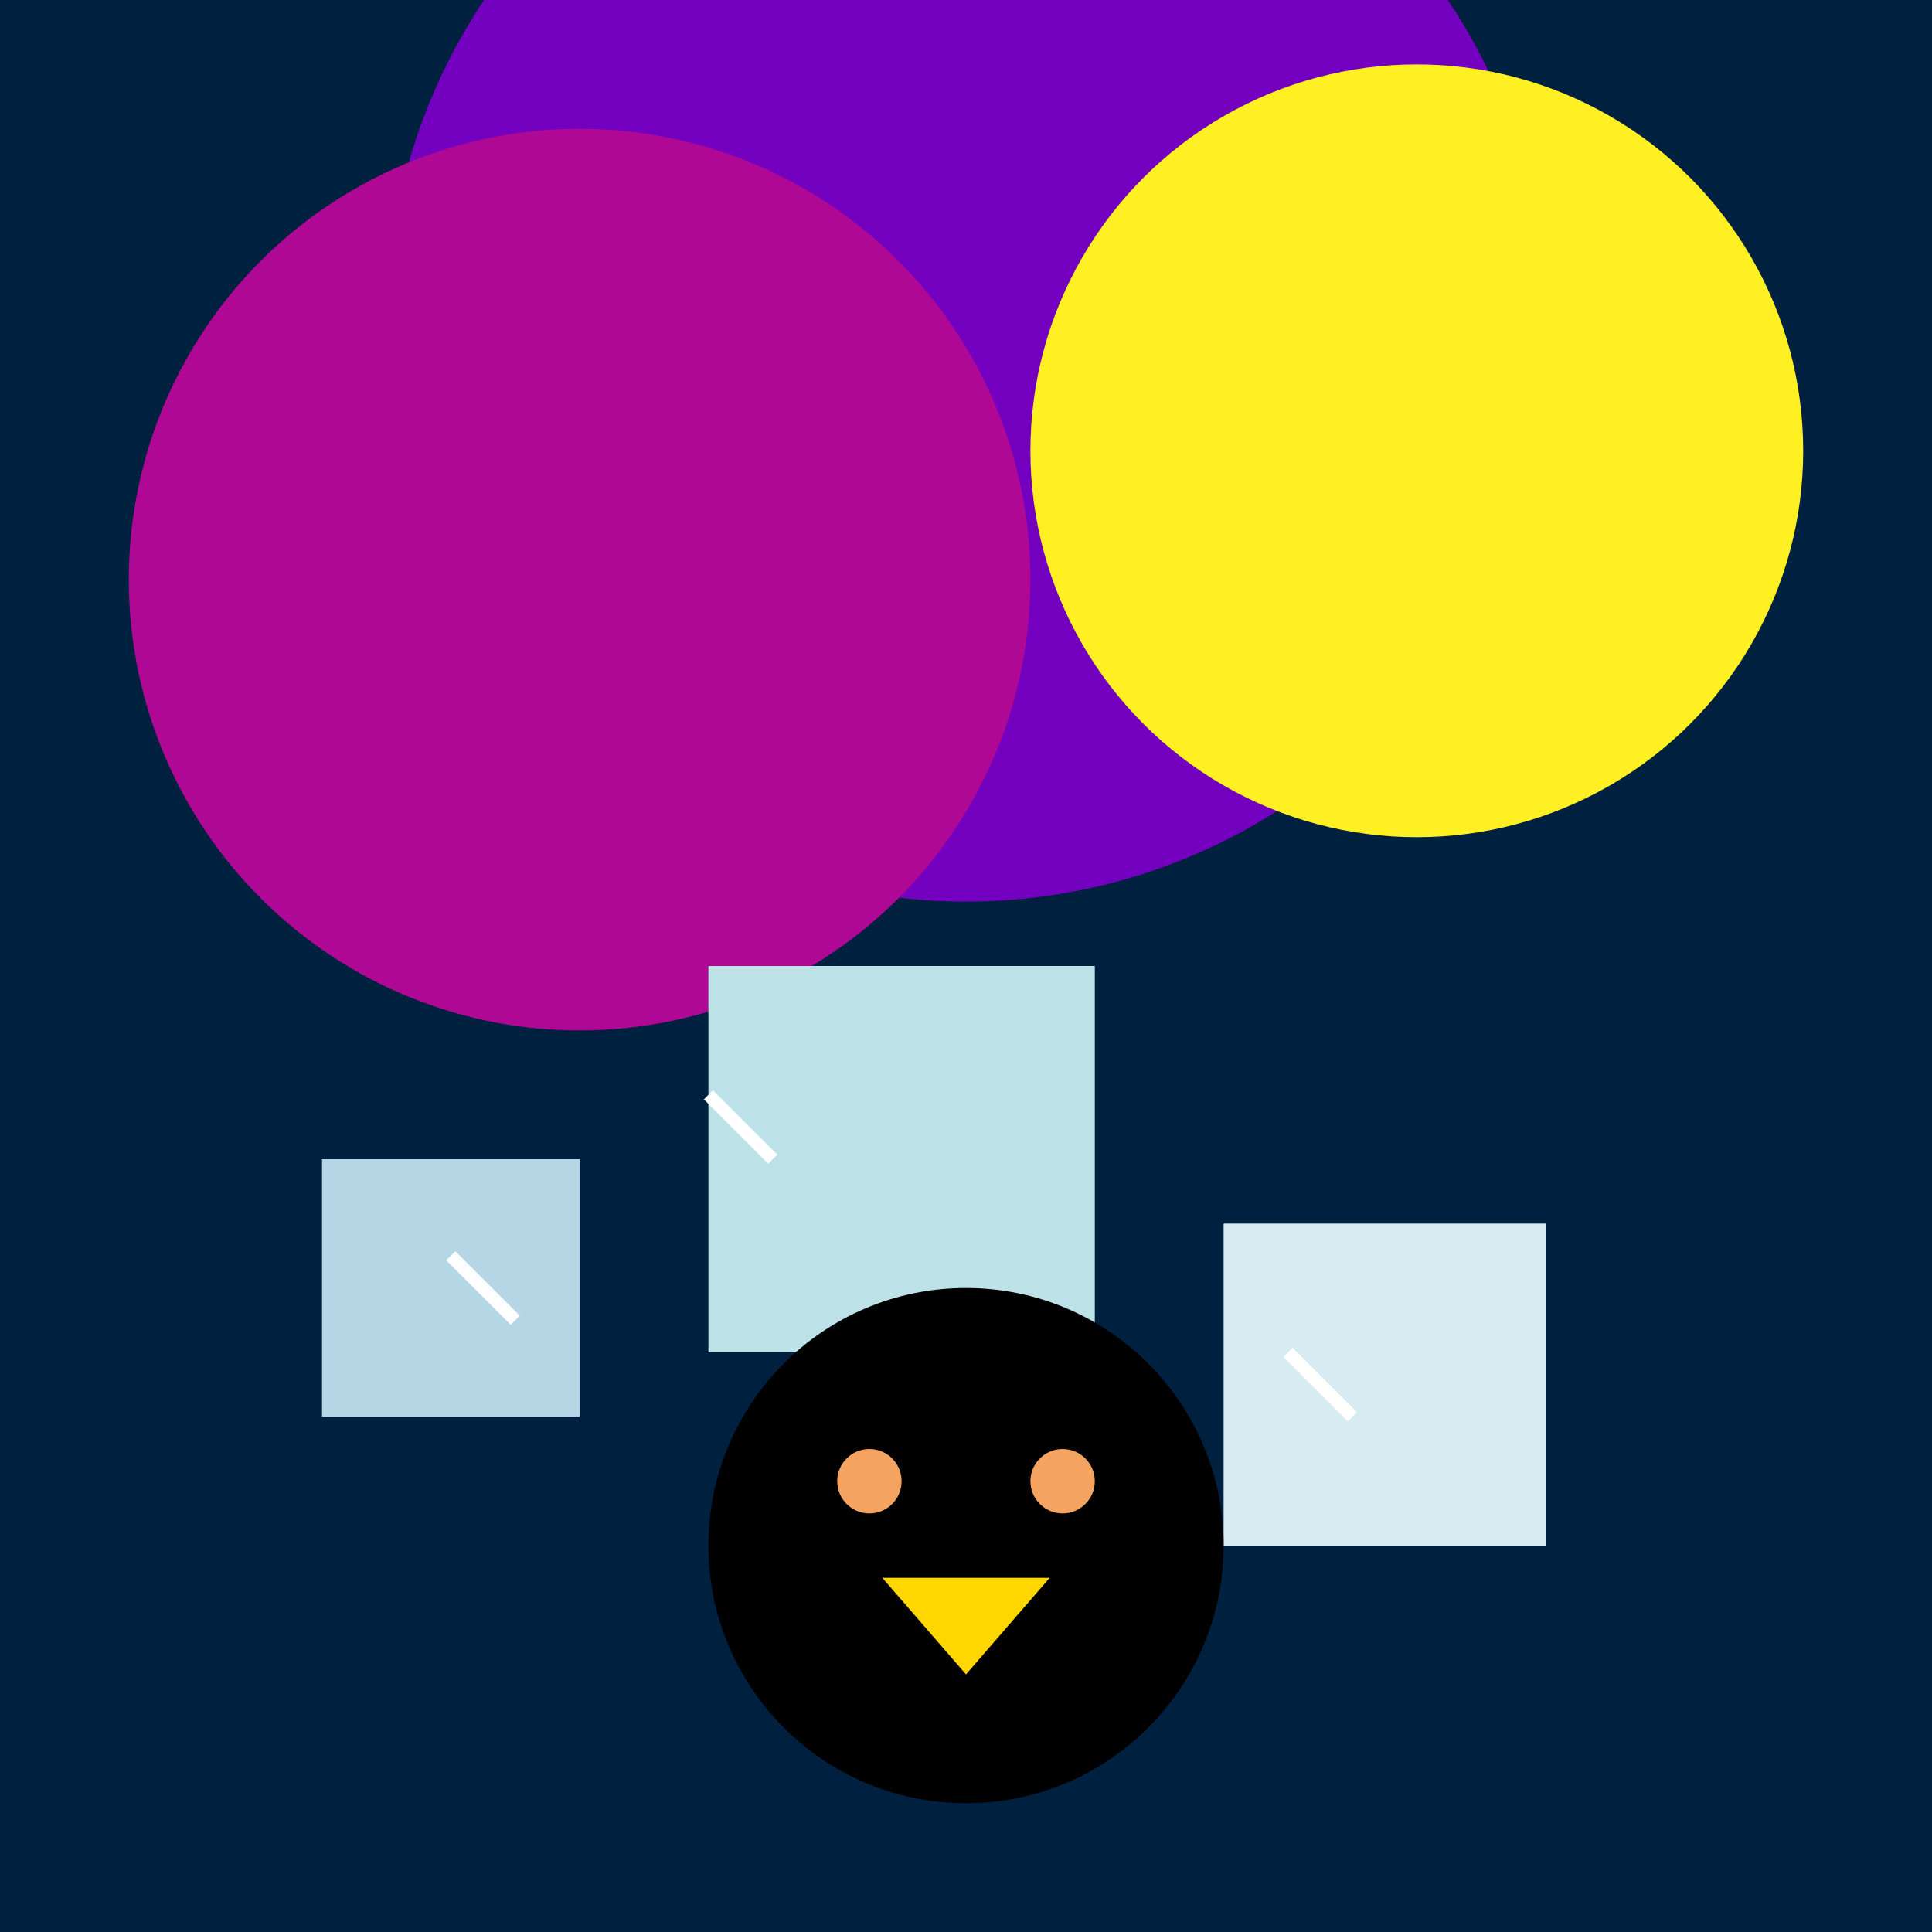
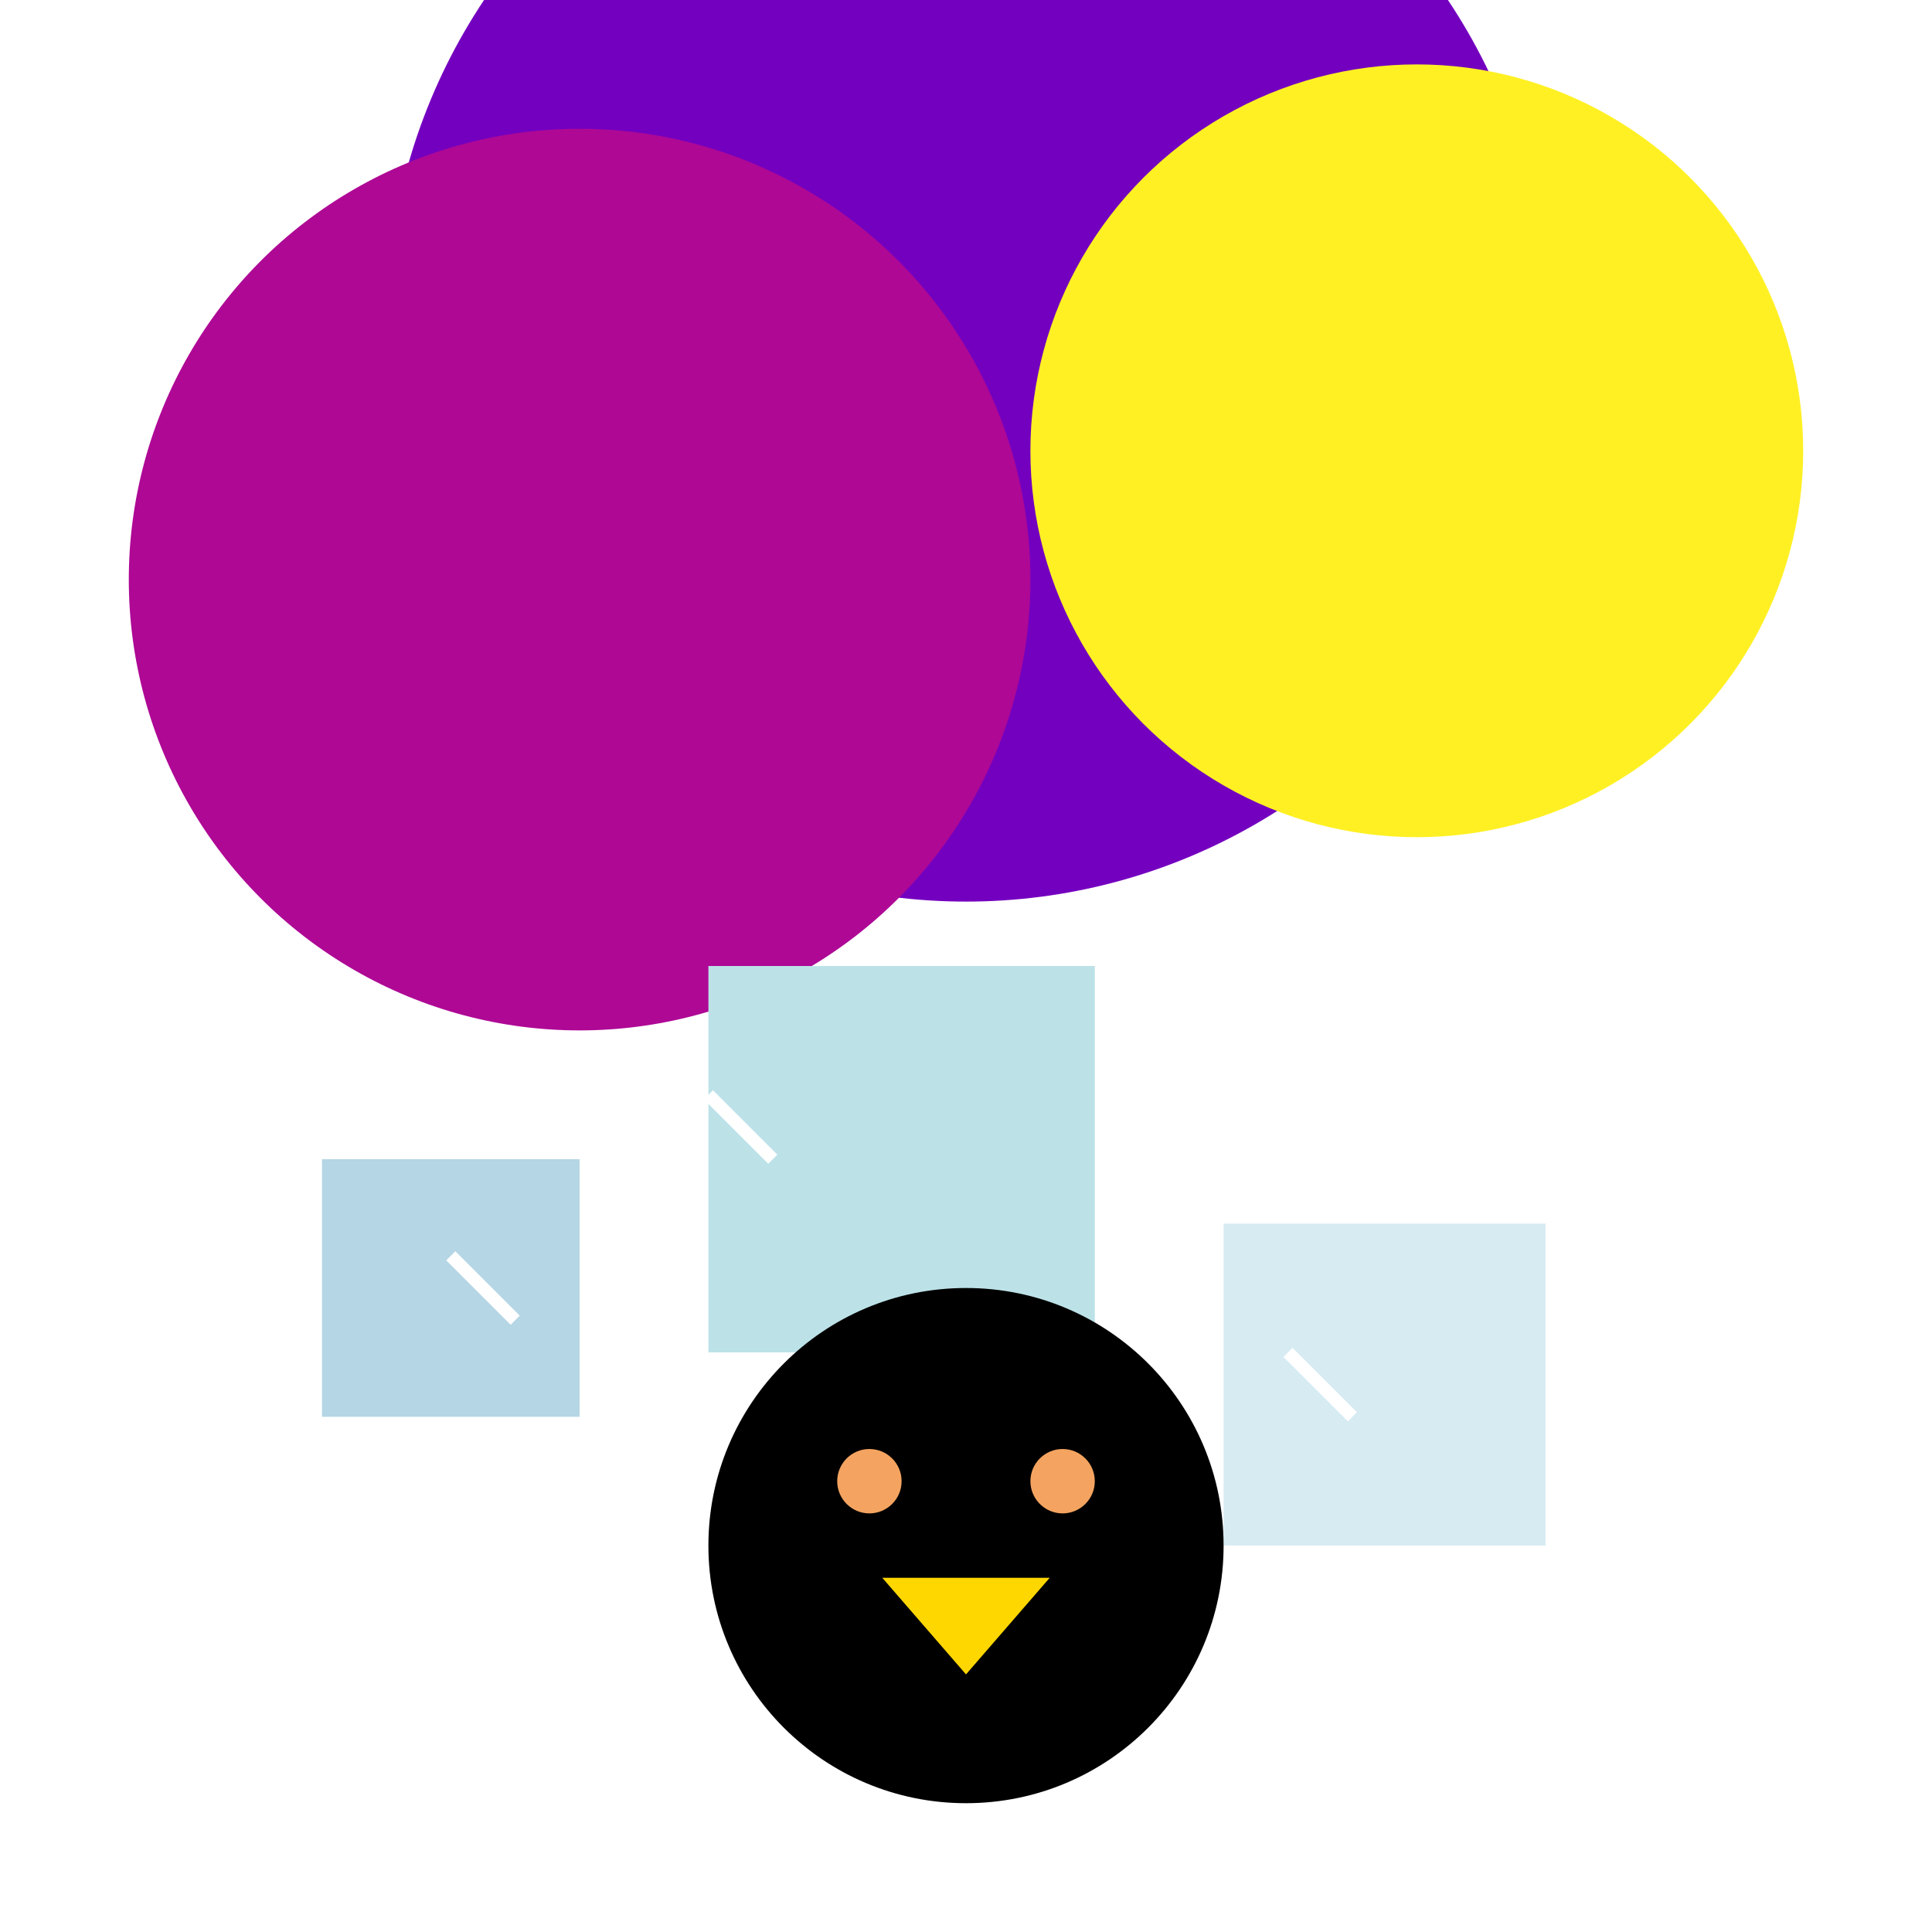
<svg xmlns="http://www.w3.org/2000/svg" viewBox="0 0 300 300">
-   <rect x="0" y="0" width="300" height="300" fill="#00203FFF" />
  <circle cx="150" cy="50" r="90" fill="#7400BFFF" />
  <circle cx="90" cy="90" r="70" fill="#ae0895" />
  <circle cx="220" cy="70" r="60" fill="#fff024" />
  <rect x="50" y="180" width="40" height="40" fill="#B5D6E4" />
  <rect x="110" y="150" width="60" height="60" fill="#BCE2E8" />
  <rect x="190" y="190" width="50" height="50" fill="#D7EBF2" />
  <circle cx="150" cy="240" r="40" fill="#000000" />
  <circle cx="135" cy="230" r="5" fill="#F4A460" />
  <circle cx="165" cy="230" r="5" fill="#F4A460" />
  <polygon points="137,245 163,245 150,260" fill="#FFD700" />
  <line x1="70" y1="195" x2="80" y2="205" stroke="#FFFFFF" stroke-width="2" />
  <line x1="110" y1="170" x2="120" y2="180" stroke="#FFFFFF" stroke-width="2" />
  <line x1="200" y1="210" x2="210" y2="220" stroke="#FFFFFF" stroke-width="2" />
</svg>